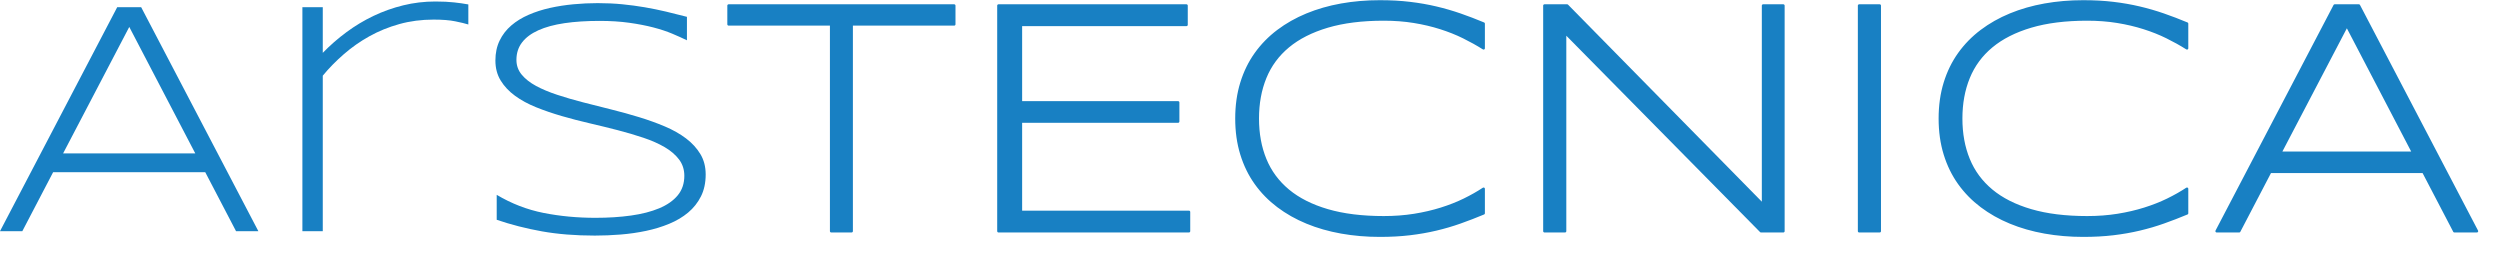
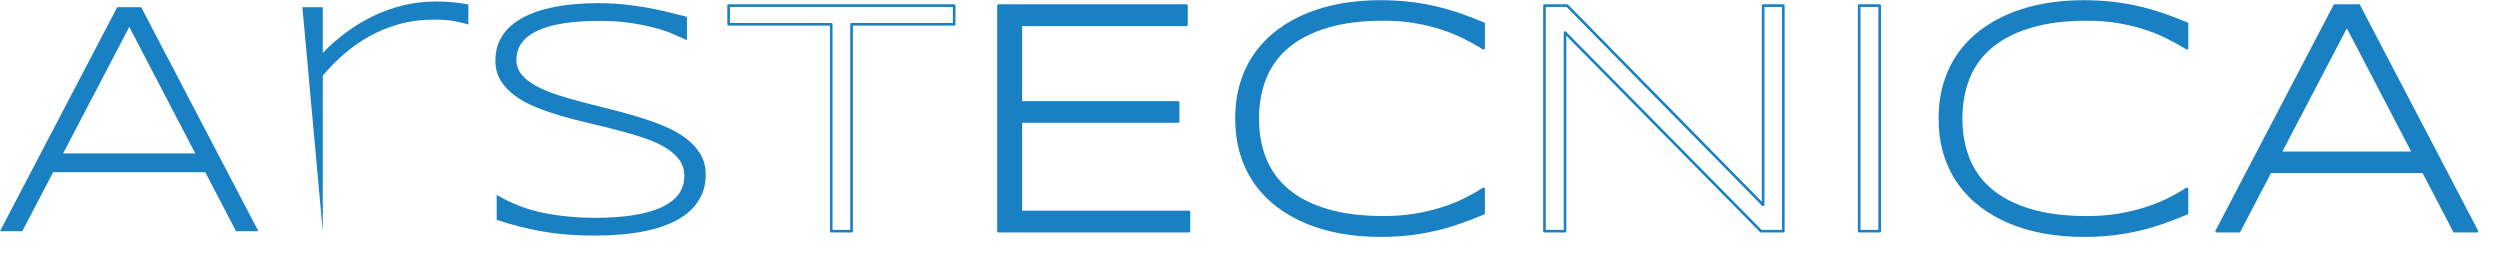
<svg xmlns="http://www.w3.org/2000/svg" width="100%" height="100%" viewBox="0 0 127 13" version="1.1" xml:space="preserve" style="fill-rule:evenodd;clip-rule:evenodd;stroke-linejoin:round;stroke-miterlimit:2;">
  <g transform="matrix(0.133,0,0,0.133,0,1.42109e-14)">
    <g transform="matrix(4.167,0,0,4.167,0,-913.763)">
-       <path d="M78.058,221.515L78.058,240.475L76.192,240.475L76.192,221.515L66.788,221.515L66.788,219.799L87.462,219.799L87.462,221.515L78.058,221.515Z" style="fill:rgb(24,128,195);fill-rule:nonzero;" />
-     </g>
+       </g>
    <g transform="matrix(4.167,0,0,4.167,0,-913.763)">
      <path d="M78.058,221.515L78.058,240.475L76.192,240.475L76.192,221.515L66.788,221.515L66.788,219.799L87.462,219.799L87.462,221.515L78.058,221.515Z" style="fill:none;stroke:rgb(24,128,195);stroke-width:0.24px;" />
    </g>
    <g transform="matrix(4.167,0,0,4.167,0,-913.763)">
      <path d="M91.525,240.475L91.525,219.799L108.753,219.799L108.753,221.56L93.571,221.56L93.571,228.677L107.986,228.677L107.986,230.422L93.571,230.422L93.571,238.713L108.979,238.713L108.979,240.475L91.525,240.475Z" style="fill:rgb(24,128,195);fill-rule:nonzero;" />
    </g>
    <g transform="matrix(4.167,0,0,4.167,0,-913.763)">
      <path d="M91.525,240.475L91.525,219.799L108.753,219.799L108.753,221.56L93.571,221.56L93.571,228.677L107.986,228.677L107.986,230.422L93.571,230.422L93.571,238.713L108.979,238.713L108.979,240.475L91.525,240.475Z" style="fill:none;stroke:rgb(24,128,195);stroke-width:0.24px;" />
    </g>
    <g transform="matrix(4.167,0,0,4.167,0,-913.763)">
      <path d="M135.988,238.834C135.266,239.135 134.551,239.41 133.844,239.661C133.136,239.912 132.402,240.128 131.639,240.308C130.877,240.49 130.074,240.629 129.231,240.73C128.389,240.83 127.471,240.88 126.478,240.88C125.254,240.88 124.078,240.78 122.95,240.579C121.821,240.378 120.77,240.077 119.797,239.676C118.824,239.276 117.941,238.776 117.149,238.179C116.357,237.582 115.677,236.888 115.11,236.096C114.543,235.303 114.107,234.41 113.801,233.417C113.495,232.424 113.342,231.335 113.342,230.152C113.342,228.968 113.495,227.879 113.801,226.886C114.107,225.893 114.543,225 115.11,224.208C115.677,223.415 116.357,222.721 117.149,222.124C117.941,221.527 118.824,221.028 119.797,220.627C120.77,220.226 121.819,219.925 122.942,219.724C124.066,219.523 125.244,219.423 126.478,219.423C127.471,219.423 128.389,219.473 129.231,219.574C130.074,219.674 130.877,219.814 131.639,219.995C132.402,220.175 133.136,220.389 133.844,220.634C134.551,220.88 135.266,221.153 135.988,221.454L135.988,223.711C135.416,223.35 134.804,223.009 134.152,222.688C133.5,222.367 132.795,222.086 132.038,221.846C131.281,221.605 130.47,221.414 129.608,221.274C128.744,221.133 127.822,221.063 126.839,221.063C124.853,221.063 123.133,221.279 121.678,221.71C120.224,222.142 119.022,222.751 118.074,223.538C117.126,224.326 116.424,225.279 115.968,226.397C115.511,227.516 115.283,228.767 115.283,230.152C115.283,231.536 115.511,232.785 115.968,233.898C116.424,235.012 117.126,235.962 118.074,236.75C119.022,237.537 120.224,238.144 121.678,238.57C123.133,238.997 124.853,239.21 126.839,239.21C127.822,239.21 128.753,239.14 129.63,239C130.507,238.859 131.331,238.668 132.098,238.427C132.866,238.187 133.573,237.908 134.22,237.592C134.867,237.276 135.456,236.943 135.988,236.592L135.988,238.834Z" style="fill:rgb(24,128,195);fill-rule:nonzero;" />
    </g>
    <g transform="matrix(4.167,0,0,4.167,0,-913.763)">
      <path d="M135.988,238.834C135.266,239.135 134.551,239.41 133.844,239.661C133.136,239.912 132.402,240.128 131.639,240.308C130.877,240.49 130.074,240.629 129.231,240.73C128.389,240.83 127.471,240.88 126.478,240.88C125.254,240.88 124.078,240.78 122.95,240.579C121.821,240.378 120.77,240.077 119.797,239.676C118.824,239.276 117.941,238.776 117.149,238.179C116.357,237.582 115.677,236.888 115.11,236.096C114.543,235.303 114.107,234.41 113.801,233.417C113.495,232.424 113.342,231.335 113.342,230.152C113.342,228.968 113.495,227.879 113.801,226.886C114.107,225.893 114.543,225 115.11,224.208C115.677,223.415 116.357,222.721 117.149,222.124C117.941,221.527 118.824,221.028 119.797,220.627C120.77,220.226 121.819,219.925 122.942,219.724C124.066,219.523 125.244,219.423 126.478,219.423C127.471,219.423 128.389,219.473 129.231,219.574C130.074,219.674 130.877,219.814 131.639,219.995C132.402,220.175 133.136,220.389 133.844,220.634C134.551,220.88 135.266,221.153 135.988,221.454L135.988,223.711C135.416,223.35 134.804,223.009 134.152,222.688C133.5,222.367 132.795,222.086 132.038,221.846C131.281,221.605 130.47,221.414 129.608,221.274C128.744,221.133 127.822,221.063 126.839,221.063C124.853,221.063 123.133,221.279 121.678,221.71C120.224,222.142 119.022,222.751 118.074,223.538C117.126,224.326 116.424,225.279 115.968,226.397C115.511,227.516 115.283,228.767 115.283,230.152C115.283,231.536 115.511,232.785 115.968,233.898C116.424,235.012 117.126,235.962 118.074,236.75C119.022,237.537 120.224,238.144 121.678,238.57C123.133,238.997 124.853,239.21 126.839,239.21C127.822,239.21 128.753,239.14 129.63,239C130.507,238.859 131.331,238.668 132.098,238.427C132.866,238.187 133.573,237.908 134.22,237.592C134.867,237.276 135.456,236.943 135.988,236.592L135.988,238.834Z" style="fill:none;stroke:rgb(24,128,195);stroke-width:0.24px;" />
    </g>
    <g transform="matrix(4.167,0,0,4.167,0,-913.763)">
-       <path d="M161.417,240.475L143.451,222.267L143.451,240.475L141.57,240.475L141.57,219.799L143.646,219.799L161.612,238.066L161.612,219.799L163.463,219.799L163.463,240.475L161.417,240.475Z" style="fill:rgb(24,128,195);fill-rule:nonzero;" />
-     </g>
+       </g>
    <g transform="matrix(4.167,0,0,4.167,0,-913.763)">
      <path d="M161.417,240.475L143.451,222.267L143.451,240.475L141.57,240.475L141.57,219.799L143.646,219.799L161.612,238.066L161.612,219.799L163.463,219.799L163.463,240.475L161.417,240.475Z" style="fill:none;stroke:rgb(24,128,195);stroke-width:0.24px;" />
    </g>
    <g transform="matrix(4.167,0,0,4.167,0,-913.763)">
-       <rect x="170.414" y="219.799" width="1.881" height="20.676" style="fill:rgb(24,128,195);fill-rule:nonzero;" />
-     </g>
+       </g>
    <g transform="matrix(4.167,0,0,4.167,0,-913.763)">
      <rect x="170.414" y="219.799" width="1.881" height="20.676" style="fill:none;stroke:rgb(24,128,195);stroke-width:0.24px;" />
    </g>
    <g transform="matrix(4.167,0,0,4.167,0,-913.763)">
      <path d="M200.463,238.834C199.74,239.135 199.026,239.41 198.318,239.661C197.611,239.912 196.876,240.128 196.114,240.308C195.352,240.49 194.549,240.629 193.707,240.73C192.864,240.83 191.946,240.88 190.953,240.88C189.729,240.88 188.553,240.78 187.424,240.579C186.296,240.378 185.245,240.077 184.272,239.676C183.299,239.276 182.416,238.776 181.624,238.179C180.831,237.582 180.152,236.888 179.585,236.096C179.018,235.303 178.582,234.41 178.276,233.417C177.97,232.424 177.817,231.335 177.817,230.152C177.817,228.968 177.97,227.879 178.276,226.886C178.582,225.893 179.018,225 179.585,224.208C180.152,223.415 180.831,222.721 181.624,222.124C182.416,221.527 183.299,221.028 184.272,220.627C185.245,220.226 186.293,219.925 187.417,219.724C188.54,219.523 189.719,219.423 190.953,219.423C191.946,219.423 192.864,219.473 193.707,219.574C194.549,219.674 195.352,219.814 196.114,219.995C196.876,220.175 197.611,220.389 198.318,220.634C199.026,220.88 199.74,221.153 200.463,221.454L200.463,223.711C199.891,223.35 199.279,223.009 198.627,222.688C197.975,222.367 197.27,222.086 196.513,221.846C195.755,221.605 194.945,221.414 194.083,221.274C193.22,221.133 192.297,221.063 191.314,221.063C189.328,221.063 187.607,221.279 186.153,221.71C184.698,222.142 183.497,222.751 182.549,223.538C181.601,224.326 180.899,225.279 180.443,226.397C179.986,227.516 179.758,228.767 179.758,230.152C179.758,231.536 179.986,232.785 180.443,233.898C180.899,235.012 181.601,235.962 182.549,236.75C183.497,237.537 184.698,238.144 186.153,238.57C187.607,238.997 189.328,239.21 191.314,239.21C192.297,239.21 193.228,239.14 194.105,239C194.983,238.859 195.806,238.668 196.573,238.427C197.34,238.187 198.048,237.908 198.695,237.592C199.342,237.276 199.931,236.943 200.463,236.592L200.463,238.834Z" style="fill:rgb(24,128,195);fill-rule:nonzero;" />
    </g>
    <g transform="matrix(4.167,0,0,4.167,0,-913.763)">
      <path d="M200.463,238.834C199.74,239.135 199.026,239.41 198.318,239.661C197.611,239.912 196.876,240.128 196.114,240.308C195.352,240.49 194.549,240.629 193.707,240.73C192.864,240.83 191.946,240.88 190.953,240.88C189.729,240.88 188.553,240.78 187.424,240.579C186.296,240.378 185.245,240.077 184.272,239.676C183.299,239.276 182.416,238.776 181.624,238.179C180.831,237.582 180.152,236.888 179.585,236.096C179.018,235.303 178.582,234.41 178.276,233.417C177.97,232.424 177.817,231.335 177.817,230.152C177.817,228.968 177.97,227.879 178.276,226.886C178.582,225.893 179.018,225 179.585,224.208C180.152,223.415 180.831,222.721 181.624,222.124C182.416,221.527 183.299,221.028 184.272,220.627C185.245,220.226 186.293,219.925 187.417,219.724C188.54,219.523 189.719,219.423 190.953,219.423C191.946,219.423 192.864,219.473 193.707,219.574C194.549,219.674 195.352,219.814 196.114,219.995C196.876,220.175 197.611,220.389 198.318,220.634C199.026,220.88 199.74,221.153 200.463,221.454L200.463,223.711C199.891,223.35 199.279,223.009 198.627,222.688C197.975,222.367 197.27,222.086 196.513,221.846C195.755,221.605 194.945,221.414 194.083,221.274C193.22,221.133 192.297,221.063 191.314,221.063C189.328,221.063 187.607,221.279 186.153,221.71C184.698,222.142 183.497,222.751 182.549,223.538C181.601,224.326 180.899,225.279 180.443,226.397C179.986,227.516 179.758,228.767 179.758,230.152C179.758,231.536 179.986,232.785 180.443,233.898C180.899,235.012 181.601,235.962 182.549,236.75C183.497,237.537 184.698,238.144 186.153,238.57C187.607,238.997 189.328,239.21 191.314,239.21C192.297,239.21 193.228,239.14 194.105,239C194.983,238.859 195.806,238.668 196.573,238.427C197.34,238.187 198.048,237.908 198.695,237.592C199.342,237.276 199.931,236.943 200.463,236.592L200.463,238.834Z" style="fill:none;stroke:rgb(24,128,195);stroke-width:0.24px;" />
    </g>
    <g transform="matrix(4.167,0,0,4.167,0,-913.763)">
      <path d="M224.974,240.475L222.13,235.027L208.091,235.027L205.247,240.475L203.186,240.475L214.004,219.799L216.216,219.799L227.035,240.475L224.974,240.475ZM215.118,221.62L209.009,233.296L221.212,233.296L215.118,221.62Z" style="fill:rgb(24,128,195);fill-rule:nonzero;" />
    </g>
    <g transform="matrix(4.167,0,0,4.167,0,-913.763)">
      <path d="M224.974,240.475L222.13,235.027L208.091,235.027L205.247,240.475L203.186,240.475L214.004,219.799L216.216,219.799L227.035,240.475L224.974,240.475ZM215.118,221.62L209.009,233.296L221.212,233.296L215.118,221.62Z" style="fill:none;stroke:rgb(24,128,195);stroke-width:0.24px;" />
    </g>
    <g transform="matrix(4.167,0,0,4.167,0,-913.763)">
      <path d="M21.636,240.477L18.812,235.067L4.871,235.067L2.046,240.477L0,240.477L10.743,219.946L12.94,219.946L23.683,240.477L21.636,240.477ZM11.849,221.754L5.783,233.349L17.901,233.349L11.849,221.754Z" style="fill:rgb(24,128,195);fill-rule:nonzero;" />
    </g>
    <g transform="matrix(4.167,0,0,4.167,0,-913.763)">
-       <path d="M42.929,221.53C42.64,221.44 42.239,221.343 41.726,221.239C41.213,221.134 40.553,221.082 39.746,221.082C38.631,221.082 37.582,221.219 36.601,221.493C35.62,221.766 34.708,222.138 33.866,222.606C33.025,223.074 32.244,223.619 31.528,224.242C30.811,224.864 30.163,225.524 29.586,226.222L29.586,240.477L27.718,240.477L27.718,219.946L29.586,219.946L29.586,224.13C30.253,223.442 30.978,222.81 31.76,222.232C32.542,221.654 33.366,221.159 34.233,220.745C35.099,220.332 36.008,220.008 36.96,219.774C37.911,219.54 38.895,219.423 39.911,219.423C40.259,219.423 40.573,219.431 40.852,219.445C41.131,219.46 41.387,219.48 41.621,219.505C41.856,219.53 42.077,219.558 42.286,219.587C42.496,219.617 42.71,219.652 42.929,219.692L42.929,221.53Z" style="fill:rgb(24,128,195);fill-rule:nonzero;" />
+       <path d="M42.929,221.53C42.64,221.44 42.239,221.343 41.726,221.239C41.213,221.134 40.553,221.082 39.746,221.082C38.631,221.082 37.582,221.219 36.601,221.493C35.62,221.766 34.708,222.138 33.866,222.606C33.025,223.074 32.244,223.619 31.528,224.242C30.811,224.864 30.163,225.524 29.586,226.222L29.586,240.477L27.718,219.946L29.586,219.946L29.586,224.13C30.253,223.442 30.978,222.81 31.76,222.232C32.542,221.654 33.366,221.159 34.233,220.745C35.099,220.332 36.008,220.008 36.96,219.774C37.911,219.54 38.895,219.423 39.911,219.423C40.259,219.423 40.573,219.431 40.852,219.445C41.131,219.46 41.387,219.48 41.621,219.505C41.856,219.53 42.077,219.558 42.286,219.587C42.496,219.617 42.71,219.652 42.929,219.692L42.929,221.53Z" style="fill:rgb(24,128,195);fill-rule:nonzero;" />
    </g>
    <g transform="matrix(4.167,0,0,4.167,0,-913.763)">
      <path d="M62.966,222.979C62.578,222.79 62.13,222.588 61.622,222.374C61.114,222.16 60.533,221.968 59.881,221.799C59.228,221.629 58.494,221.488 57.677,221.373C56.86,221.258 55.954,221.201 54.957,221.201C53.752,221.201 52.679,221.271 51.737,221.41C50.796,221.55 49.999,221.766 49.347,222.06C48.694,222.354 48.196,222.725 47.852,223.174C47.509,223.622 47.337,224.155 47.337,224.772C47.337,225.29 47.499,225.744 47.823,226.132C48.146,226.521 48.585,226.864 49.137,227.163C49.69,227.462 50.338,227.733 51.08,227.977C51.822,228.221 52.609,228.451 53.441,228.665C54.273,228.879 55.129,229.096 56.011,229.315C56.892,229.534 57.749,229.77 58.581,230.025C59.413,230.279 60.2,230.562 60.942,230.876C61.684,231.19 62.331,231.556 62.884,231.974C63.437,232.393 63.875,232.872 64.198,233.409C64.523,233.947 64.684,234.569 64.684,235.277C64.684,236.044 64.54,236.714 64.251,237.286C63.963,237.859 63.572,238.352 63.079,238.766C62.585,239.179 62.008,239.523 61.345,239.797C60.683,240.072 59.976,240.287 59.223,240.447C58.471,240.606 57.694,240.718 56.892,240.783C56.091,240.848 55.301,240.88 54.524,240.88C52.741,240.88 51.125,240.751 49.675,240.492C48.226,240.233 46.844,239.879 45.529,239.431L45.529,237.144C46.884,237.951 48.316,238.504 49.825,238.803C51.334,239.102 52.92,239.251 54.584,239.251C55.759,239.251 56.845,239.182 57.841,239.042C58.837,238.903 59.699,238.681 60.426,238.377C61.153,238.073 61.719,237.677 62.122,237.19C62.526,236.701 62.727,236.103 62.727,235.396C62.727,234.828 62.565,234.33 62.242,233.902C61.918,233.474 61.48,233.098 60.927,232.774C60.374,232.45 59.726,232.164 58.984,231.915C58.242,231.666 57.458,231.434 56.631,231.22C55.804,231.006 54.95,230.797 54.068,230.592C53.187,230.388 52.333,230.166 51.506,229.927C50.679,229.688 49.895,229.419 49.152,229.121C48.41,228.822 47.763,228.471 47.21,228.067C46.657,227.664 46.219,227.198 45.895,226.67C45.571,226.142 45.409,225.529 45.409,224.833C45.409,224.145 45.539,223.535 45.798,223.002C46.057,222.469 46.413,222.008 46.866,221.62C47.319,221.231 47.85,220.905 48.458,220.641C49.065,220.377 49.715,220.168 50.408,220.013C51.1,219.859 51.82,219.747 52.567,219.677C53.314,219.607 54.051,219.572 54.778,219.572C55.575,219.572 56.33,219.607 57.042,219.677C57.754,219.747 58.441,219.839 59.104,219.953C59.766,220.068 60.414,220.2 61.046,220.349C61.679,220.499 62.319,220.658 62.966,220.828L62.966,222.979Z" style="fill:rgb(24,128,195);fill-rule:nonzero;" />
    </g>
  </g>
</svg>